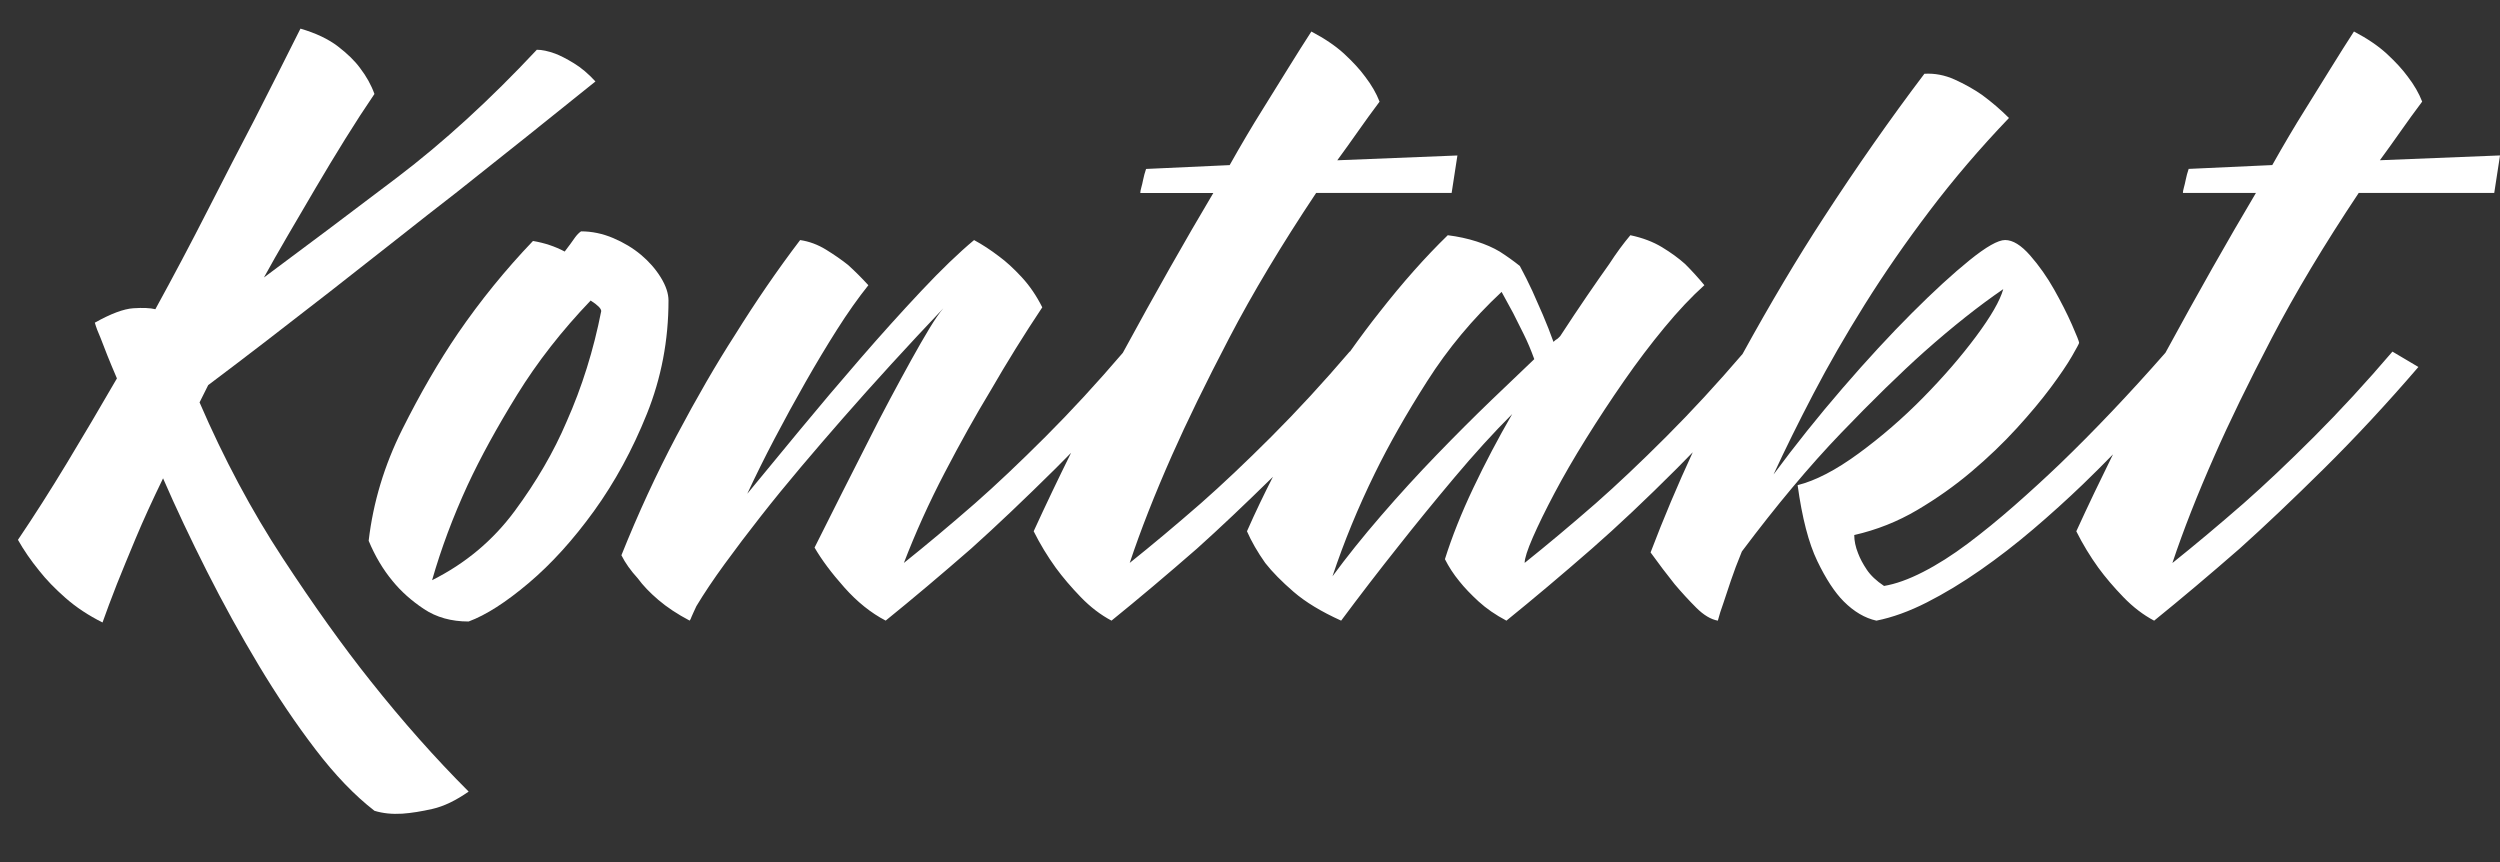
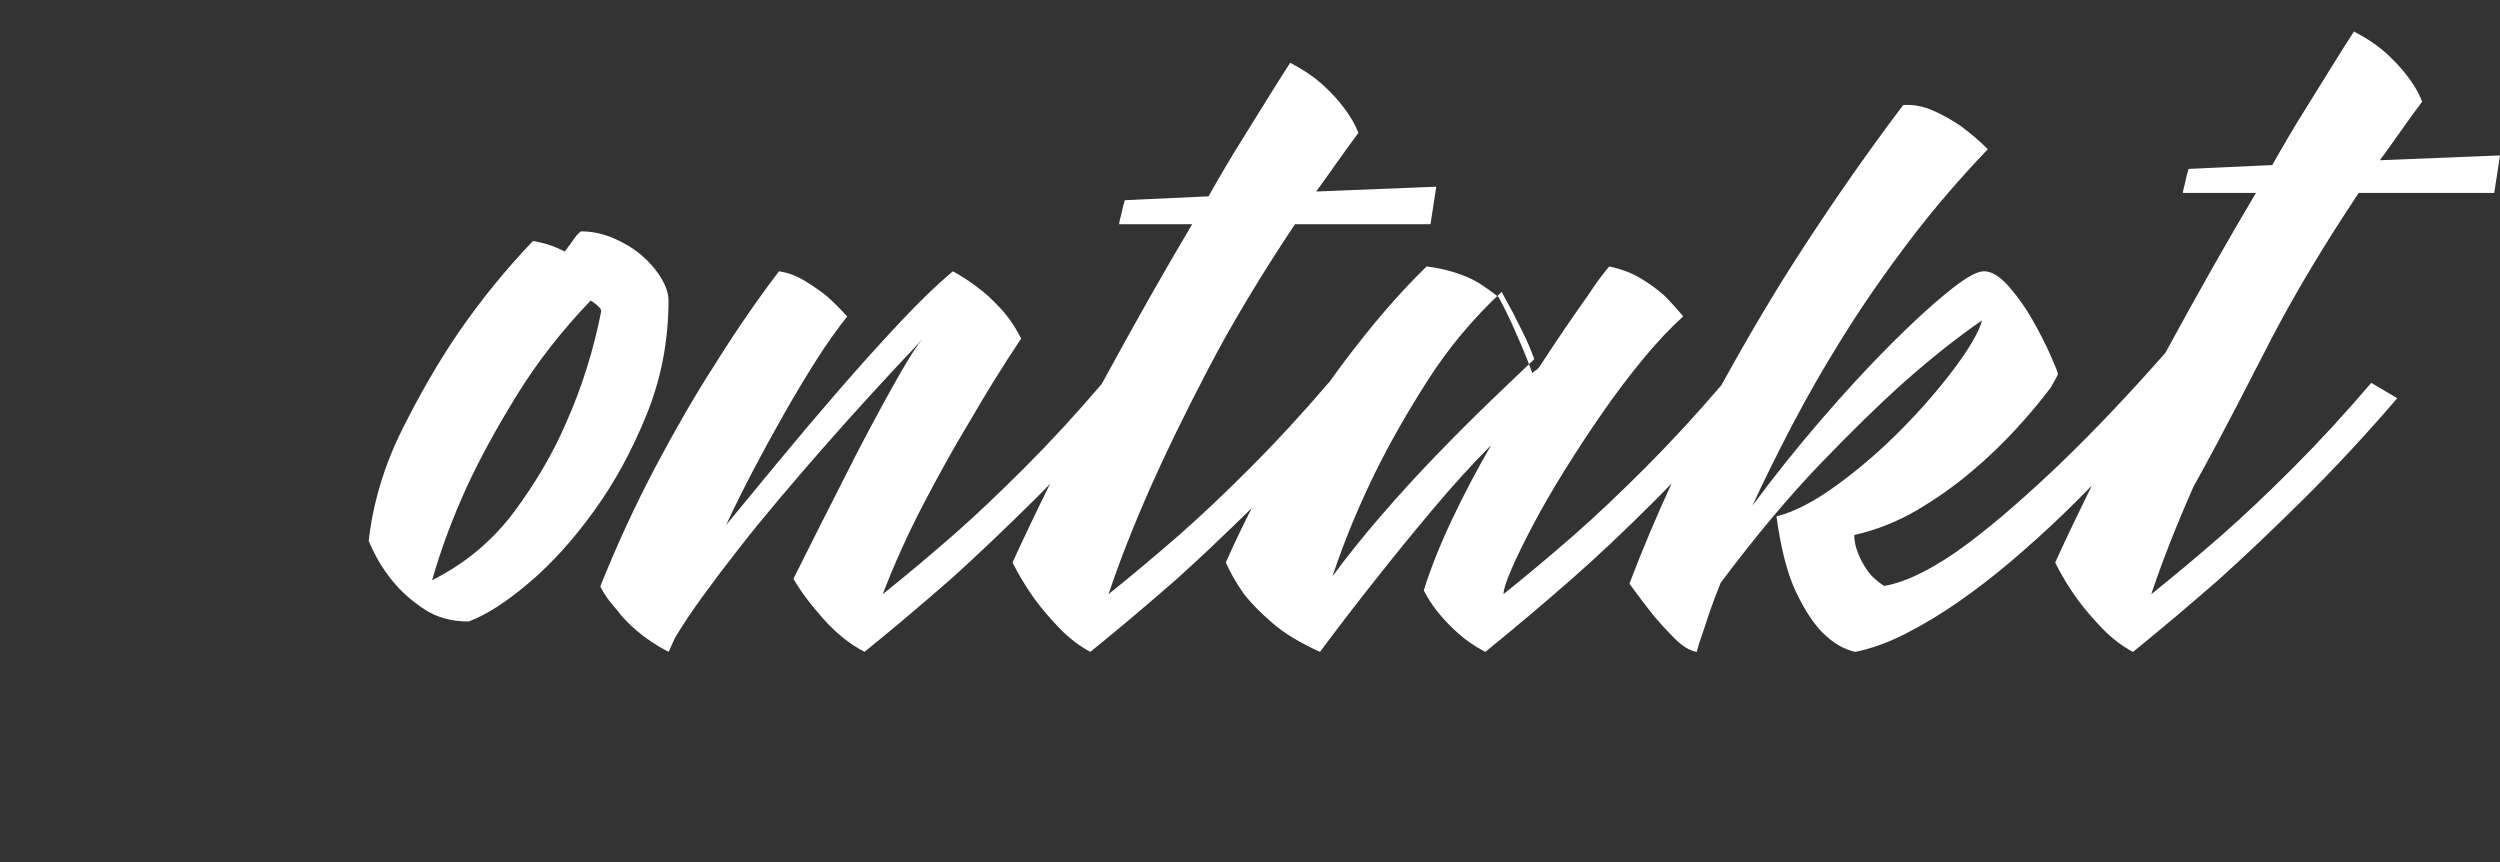
<svg xmlns="http://www.w3.org/2000/svg" version="1.1" id="Ebene_1" x="0px" y="0px" width="260.898px" height="90px" viewBox="0 0 260.898 90" enable-background="new 0 0 260.898 90" xml:space="preserve">
  <rect x="0" y="0" width="260.898" height="90" fill="#333333" stroke="none" />
  <g>
-     <path fill="#FFFFFF" d="M29.5,58.24c-3.243-4.947-6.134-10.362-8.674-16.246l0.902-1.805c1.871-1.404,3.894-2.941,6.067-4.613   c2.172-1.67,4.395-3.393,6.669-5.165c2.272-1.771,4.528-3.542,6.769-5.314c2.239-1.771,4.395-3.46,6.468-5.064   c4.813-3.811,9.627-7.654,14.44-11.532c-0.736-0.803-1.488-1.438-2.256-1.905c-0.77-0.468-1.422-0.803-1.956-1.003   c-0.736-0.267-1.371-0.401-1.905-0.401c-4.881,5.215-9.745,9.661-14.591,13.338c-4.848,3.678-9.477,7.154-13.889,10.429   c0.735-1.336,1.57-2.808,2.507-4.412c0.936-1.604,1.905-3.259,2.908-4.964s2.021-3.393,3.059-5.064   c1.036-1.67,2.056-3.242,3.059-4.713c-0.335-0.936-0.837-1.838-1.504-2.708c-0.536-0.734-1.304-1.487-2.306-2.256   c-1.003-0.769-2.307-1.387-3.911-1.855c-1.539,3.075-3.144,6.252-4.813,9.526c-1.472,2.809-3.093,5.951-4.864,9.427   c-1.772,3.478-3.595,6.92-5.465,10.329c-0.536-0.133-1.304-0.166-2.307-0.1c-1.003,0.067-2.341,0.568-4.011,1.504   c0.133,0.469,0.333,1.003,0.602,1.604c0.201,0.536,0.434,1.138,0.702,1.805c0.266,0.669,0.602,1.472,1.002,2.407   c-1.739,3.009-3.477,5.951-5.214,8.825c-1.738,2.875-3.443,5.55-5.115,8.022c0.602,1.07,1.338,2.141,2.207,3.209   c0.736,0.937,1.654,1.89,2.758,2.857c1.103,0.971,2.389,1.823,3.861,2.558c0.401-1.136,0.902-2.473,1.504-4.012   c0.535-1.336,1.187-2.924,1.956-4.763c0.768-1.838,1.721-3.927,2.858-6.268c1.336,3.075,2.858,6.302,4.563,9.677   c1.705,3.377,3.51,6.651,5.416,9.828c1.905,3.175,3.876,6.1,5.917,8.774c2.039,2.673,4.094,4.813,6.167,6.418   c0.868,0.267,1.838,0.367,2.908,0.301c0.936-0.067,1.988-0.234,3.159-0.501c1.168-0.268,2.422-0.87,3.76-1.806   c-3.477-3.477-6.887-7.32-10.229-11.532C35.801,67.466,32.742,63.188,29.5,58.24z" />
    <path fill="#FFFFFF" d="M69.764,31.364c0-0.735-0.268-1.537-0.803-2.407c-0.535-0.867-1.221-1.654-2.057-2.356   s-1.805-1.286-2.908-1.755c-1.103-0.467-2.223-0.702-3.359-0.702c-0.2,0.135-0.4,0.336-0.602,0.602   c-0.135,0.201-0.301,0.437-0.501,0.702c-0.201,0.269-0.401,0.536-0.602,0.803c-1.003-0.534-2.106-0.902-3.31-1.104   c-2.876,3.009-5.482,6.218-7.822,9.627c-2.006,2.943-3.944,6.285-5.816,10.028c-1.871,3.745-3.042,7.622-3.51,11.633   c0.669,1.604,1.504,3.009,2.507,4.212c0.87,1.07,1.956,2.041,3.259,2.908c1.304,0.87,2.858,1.304,4.664,1.304   c1.805-0.667,3.894-2.005,6.268-4.011c2.372-2.006,4.646-4.513,6.819-7.521c2.171-3.009,4.01-6.384,5.516-10.129   C69.012,39.454,69.764,35.511,69.764,31.364z M59.133,44c-1.338,3.144-3.144,6.252-5.415,9.326   c-2.274,3.076-5.149,5.482-8.625,7.221c0.937-3.275,2.171-6.585,3.71-9.929c1.337-2.873,3.059-6.017,5.164-9.426   c2.106-3.41,4.663-6.685,7.672-9.828c0.735,0.469,1.104,0.837,1.104,1.104C61.941,36.546,60.738,40.39,59.133,44z" />
-     <path fill="#FFFFFF" d="M237.082,35.275c2.439-4.679,5.465-9.728,9.074-15.143h14.141l0.602-3.911l-12.535,0.501   c0.734-1.003,1.453-2.006,2.156-3.008c0.701-1.003,1.453-2.039,2.256-3.109c-0.336-0.868-0.836-1.737-1.504-2.607   c-0.537-0.734-1.254-1.52-2.156-2.356c-0.902-0.835-2.057-1.62-3.459-2.356c-0.738,1.138-1.539,2.406-2.408,3.811   c-0.736,1.203-1.639,2.657-2.707,4.362c-1.07,1.705-2.207,3.628-3.41,5.767l-8.725,0.4c-0.135,0.401-0.234,0.77-0.301,1.104   c-0.066,0.335-0.135,0.619-0.201,0.853c-0.066,0.235-0.1,0.418-0.1,0.552h7.621c-2.941,4.948-6.084,10.496-9.426,16.646   c-0.005,0.01-0.011,0.02-0.016,0.029c-3.77,4.294-7.443,8.163-11.016,11.604c-1.539,1.472-3.127,2.926-4.764,4.362   c-1.639,1.438-3.26,2.758-4.863,3.962c-1.605,1.203-3.16,2.19-4.664,2.958c-1.504,0.77-2.857,1.253-4.061,1.454   c-0.803-0.534-1.404-1.104-1.805-1.705c-0.402-0.602-0.703-1.169-0.904-1.705c-0.268-0.667-0.4-1.304-0.4-1.905   c2.34-0.534,4.529-1.403,6.568-2.607c2.039-1.203,3.928-2.54,5.666-4.011c1.738-1.47,3.311-2.975,4.713-4.513   c1.404-1.537,2.59-2.959,3.561-4.263c0.969-1.304,1.705-2.389,2.207-3.259c0.5-0.868,0.752-1.337,0.752-1.404   c0-0.133-0.252-0.768-0.752-1.905c-0.502-1.136-1.121-2.356-1.855-3.66c-0.736-1.304-1.572-2.49-2.508-3.56   c-0.938-1.069-1.805-1.604-2.607-1.604c-0.736,0-1.973,0.701-3.711,2.105s-3.744,3.243-6.016,5.516   c-2.273,2.273-4.682,4.881-7.221,7.822c-2.541,2.942-4.949,5.951-7.221,9.025c1.203-2.607,2.59-5.415,4.162-8.424   c1.57-3.009,3.359-6.117,5.365-9.326s4.262-6.469,6.77-9.778c2.506-3.309,5.264-6.533,8.273-9.677   c-0.871-0.868-1.807-1.67-2.809-2.407c-0.869-0.602-1.822-1.136-2.857-1.604c-1.037-0.467-2.092-0.667-3.16-0.602   c-3.543,4.681-7.055,9.694-10.529,15.043c-2.72,4.171-5.538,8.909-8.449,14.2c-2.666,3.107-5.313,5.981-7.947,8.614   c-2.707,2.707-5.164,5.031-7.369,6.97c-2.607,2.273-5.082,4.346-7.422,6.217c0-0.467,0.283-1.354,0.852-2.657   s1.32-2.841,2.258-4.613c0.936-1.771,2.037-3.676,3.309-5.716c1.27-2.039,2.59-4.044,3.961-6.017   c1.369-1.972,2.773-3.827,4.213-5.566c1.436-1.737,2.822-3.209,4.162-4.412c-0.604-0.735-1.271-1.47-2.006-2.206   c-0.67-0.602-1.473-1.187-2.408-1.755c-0.936-0.567-2.039-0.986-3.309-1.254c-0.736,0.87-1.471,1.872-2.207,3.009   c-0.668,0.937-1.438,2.04-2.307,3.31c-0.869,1.271-1.805,2.674-2.807,4.212l-0.201,0.2c-0.066,0.067-0.135,0.117-0.201,0.15   c-0.066,0.034-0.166,0.117-0.301,0.251c-0.334-0.936-0.701-1.871-1.102-2.809c-0.402-0.936-0.77-1.771-1.104-2.507   c-0.402-0.868-0.838-1.737-1.305-2.607c-0.668-0.534-1.371-1.035-2.105-1.504c-0.67-0.401-1.471-0.752-2.406-1.053   c-0.938-0.301-1.939-0.518-3.01-0.652c-2.34,2.273-4.713,4.948-7.119,8.022c-0.982,1.236-2.014,2.618-3.087,4.125l-0.021-0.012   c-2.742,3.209-5.465,6.167-8.172,8.875c-2.709,2.707-5.166,5.031-7.371,6.97c-2.607,2.273-5.082,4.346-7.422,6.217   c1.137-3.409,2.607-7.152,4.412-11.231c1.539-3.476,3.527-7.554,5.969-12.234c2.439-4.679,5.465-9.728,9.074-15.143h14.141   l0.602-3.911l-12.535,0.501c0.734-1.003,1.453-2.006,2.156-3.008c0.701-1.003,1.453-2.039,2.256-3.109   c-0.336-0.868-0.836-1.737-1.504-2.607c-0.537-0.734-1.254-1.52-2.156-2.356c-0.902-0.835-2.057-1.62-3.459-2.356   c-0.738,1.138-1.539,2.406-2.408,3.811c-0.736,1.203-1.639,2.657-2.707,4.362c-1.07,1.705-2.207,3.628-3.41,5.767l-8.725,0.4   c-0.135,0.401-0.234,0.77-0.301,1.104c-0.066,0.335-0.135,0.619-0.201,0.853c-0.066,0.235-0.1,0.418-0.1,0.552h7.621   c-2.941,4.948-6.084,10.496-9.426,16.646c-0.007,0.013-0.014,0.025-0.021,0.038c-2.701,3.155-5.384,6.069-8.052,8.737   c-2.709,2.707-5.164,5.031-7.371,6.97c-2.607,2.273-5.082,4.346-7.422,6.217c1.205-3.142,2.623-6.283,4.264-9.427   c1.637-3.142,3.225-5.982,4.762-8.523c1.738-3.009,3.543-5.917,5.416-8.725c-0.602-1.203-1.32-2.257-2.156-3.159   s-1.621-1.62-2.355-2.156c-0.871-0.667-1.74-1.236-2.607-1.704c-1.605,1.338-3.445,3.108-5.516,5.314   c-2.074,2.206-4.197,4.563-6.369,7.07c-2.174,2.507-4.297,5.014-6.367,7.521c-2.074,2.508-3.879,4.698-5.416,6.569   c0.869-1.871,1.82-3.794,2.859-5.767c1.035-1.972,2.105-3.927,3.209-5.866c1.102-1.938,2.205-3.776,3.309-5.516   c1.104-1.738,2.189-3.275,3.26-4.613c-0.67-0.735-1.371-1.437-2.107-2.106c-0.668-0.534-1.438-1.068-2.307-1.604   c-0.869-0.534-1.771-0.867-2.707-1.002c-2.34,3.075-4.613,6.385-6.818,9.928c-1.939,3.009-3.961,6.503-6.068,10.479   c-2.105,3.979-4.025,8.14-5.765,12.485c0.4,0.802,0.97,1.604,1.705,2.406c0.535,0.736,1.254,1.489,2.156,2.257   c0.902,0.77,1.99,1.488,3.258,2.156c0.068-0.067,0.135-0.201,0.201-0.401c0.068-0.133,0.135-0.283,0.201-0.451   c0.066-0.166,0.168-0.384,0.301-0.652c0.803-1.336,1.789-2.808,2.959-4.412c1.168-1.604,2.422-3.259,3.76-4.964   c1.336-1.705,2.74-3.426,4.211-5.165c1.471-1.737,2.908-3.409,4.313-5.014c3.275-3.743,6.785-7.587,10.531-11.532   c-0.402,0.468-0.889,1.17-1.455,2.105c-0.568,0.938-1.203,2.04-1.906,3.31c-0.701,1.271-1.438,2.624-2.205,4.062   c-0.77,1.438-1.521,2.893-2.256,4.362c-1.74,3.409-3.611,7.12-5.617,11.131c0.736,1.271,1.771,2.658,3.109,4.162   c1.336,1.504,2.773,2.657,4.313,3.46c2.809-2.272,5.781-4.779,8.926-7.521c2.607-2.34,5.547-5.13,8.824-8.374   c0.533-0.527,1.066-1.075,1.6-1.618c-1.344,2.718-2.651,5.445-3.906,8.188c0.668,1.338,1.438,2.606,2.307,3.811   c0.736,1.003,1.604,2.022,2.607,3.059c1.002,1.037,2.072,1.855,3.209,2.457c2.807-2.272,5.781-4.779,8.924-7.521   c2.361-2.119,5.012-4.628,7.923-7.488c-0.923,1.808-1.83,3.685-2.71,5.684c0.469,1.069,1.104,2.173,1.906,3.309   c0.736,0.938,1.723,1.94,2.959,3.009c1.236,1.07,2.893,2.073,4.963,3.009c1.939-2.607,3.943-5.215,6.018-7.822   c1.738-2.206,3.66-4.563,5.766-7.07c2.105-2.507,4.127-4.729,6.068-6.669c-1.473,2.542-2.826,5.115-4.063,7.722   c-1.238,2.607-2.223,5.082-2.959,7.422c0.402,0.802,0.902,1.571,1.506,2.306c0.533,0.67,1.203,1.371,2.004,2.106   c0.803,0.736,1.771,1.404,2.908,2.006c2.809-2.272,5.783-4.779,8.926-7.521c2.674-2.34,5.631-5.13,8.875-8.374   c0.548-0.547,1.096-1.114,1.645-1.678c-1.565,3.386-3.038,6.865-4.402,10.453c0.869,1.203,1.705,2.307,2.508,3.309   c0.736,0.87,1.488,1.689,2.256,2.457c0.77,0.77,1.521,1.221,2.256,1.354c0.135-0.534,0.336-1.169,0.602-1.905   c0.201-0.603,0.451-1.354,0.752-2.257s0.688-1.921,1.154-3.059c3.609-4.813,7.053-8.925,10.328-12.335   c3.275-3.409,6.184-6.25,8.725-8.523c2.941-2.607,5.682-4.779,8.225-6.519c-0.336,1.203-1.289,2.857-2.859,4.964   c-1.57,2.105-3.41,4.229-5.516,6.368s-4.346,4.078-6.719,5.816c-2.373,1.739-4.496,2.842-6.367,3.309   c0.467,3.41,1.152,6.052,2.055,7.923c0.902,1.872,1.822,3.276,2.758,4.212c1.068,1.07,2.207,1.739,3.41,2.006   c1.67-0.334,3.426-0.969,5.266-1.905c1.838-0.936,3.693-2.057,5.564-3.36c1.871-1.303,3.711-2.723,5.516-4.262   c1.805-1.537,3.543-3.108,5.215-4.713c1.042-1.006,2.085-2.048,3.127-3.113c-1.316,2.665-2.598,5.339-3.828,8.027   c0.668,1.338,1.438,2.606,2.307,3.811c0.736,1.003,1.604,2.022,2.607,3.059c1.002,1.037,2.072,1.855,3.209,2.457   c2.807-2.272,5.781-4.779,8.924-7.521c2.607-2.34,5.549-5.13,8.826-8.374c3.275-3.241,6.551-6.769,9.828-10.579l-2.709-1.604   c-2.742,3.209-5.465,6.167-8.172,8.875c-2.709,2.707-5.166,5.031-7.371,6.97c-2.607,2.273-5.082,4.346-7.422,6.217   c1.137-3.409,2.607-7.152,4.412-11.231C232.652,44.034,234.641,39.956,237.082,35.275z M155.602,41.794   c-1.805,1.739-3.695,3.627-5.666,5.666c-1.973,2.04-3.91,4.161-5.816,6.368c-1.906,2.206-3.594,4.312-5.064,6.317   c1.203-3.61,2.674-7.186,4.412-10.73c1.471-3.009,3.293-6.218,5.467-9.627c2.17-3.41,4.762-6.519,7.771-9.326   c0.4,0.736,0.803,1.471,1.203,2.206c0.334,0.669,0.701,1.404,1.104,2.206c0.4,0.803,0.768,1.672,1.102,2.607   C158.91,38.619,157.406,40.056,155.602,41.794z" />
+     <path fill="#FFFFFF" d="M237.082,35.275c2.439-4.679,5.465-9.728,9.074-15.143h14.141l0.602-3.911l-12.535,0.501   c0.734-1.003,1.453-2.006,2.156-3.008c0.701-1.003,1.453-2.039,2.256-3.109c-0.336-0.868-0.836-1.737-1.504-2.607   c-0.537-0.734-1.254-1.52-2.156-2.356c-0.902-0.835-2.057-1.62-3.459-2.356c-0.738,1.138-1.539,2.406-2.408,3.811   c-0.736,1.203-1.639,2.657-2.707,4.362c-1.07,1.705-2.207,3.628-3.41,5.767l-8.725,0.4c-0.135,0.401-0.234,0.77-0.301,1.104   c-0.066,0.335-0.135,0.619-0.201,0.853c-0.066,0.235-0.1,0.418-0.1,0.552h7.621c-2.941,4.948-6.084,10.496-9.426,16.646   c-0.005,0.01-0.011,0.02-0.016,0.029c-3.77,4.294-7.443,8.163-11.016,11.604c-1.539,1.472-3.127,2.926-4.764,4.362   c-1.639,1.438-3.26,2.758-4.863,3.962c-1.605,1.203-3.16,2.19-4.664,2.958c-1.504,0.77-2.857,1.253-4.061,1.454   c-0.803-0.534-1.404-1.104-1.805-1.705c-0.402-0.602-0.703-1.169-0.904-1.705c-0.268-0.667-0.4-1.304-0.4-1.905   c2.34-0.534,4.529-1.403,6.568-2.607c2.039-1.203,3.928-2.54,5.666-4.011c1.738-1.47,3.311-2.975,4.713-4.513   c1.404-1.537,2.59-2.959,3.561-4.263c0.5-0.868,0.752-1.337,0.752-1.404   c0-0.133-0.252-0.768-0.752-1.905c-0.502-1.136-1.121-2.356-1.855-3.66c-0.736-1.304-1.572-2.49-2.508-3.56   c-0.938-1.069-1.805-1.604-2.607-1.604c-0.736,0-1.973,0.701-3.711,2.105s-3.744,3.243-6.016,5.516   c-2.273,2.273-4.682,4.881-7.221,7.822c-2.541,2.942-4.949,5.951-7.221,9.025c1.203-2.607,2.59-5.415,4.162-8.424   c1.57-3.009,3.359-6.117,5.365-9.326s4.262-6.469,6.77-9.778c2.506-3.309,5.264-6.533,8.273-9.677   c-0.871-0.868-1.807-1.67-2.809-2.407c-0.869-0.602-1.822-1.136-2.857-1.604c-1.037-0.467-2.092-0.667-3.16-0.602   c-3.543,4.681-7.055,9.694-10.529,15.043c-2.72,4.171-5.538,8.909-8.449,14.2c-2.666,3.107-5.313,5.981-7.947,8.614   c-2.707,2.707-5.164,5.031-7.369,6.97c-2.607,2.273-5.082,4.346-7.422,6.217c0-0.467,0.283-1.354,0.852-2.657   s1.32-2.841,2.258-4.613c0.936-1.771,2.037-3.676,3.309-5.716c1.27-2.039,2.59-4.044,3.961-6.017   c1.369-1.972,2.773-3.827,4.213-5.566c1.436-1.737,2.822-3.209,4.162-4.412c-0.604-0.735-1.271-1.47-2.006-2.206   c-0.67-0.602-1.473-1.187-2.408-1.755c-0.936-0.567-2.039-0.986-3.309-1.254c-0.736,0.87-1.471,1.872-2.207,3.009   c-0.668,0.937-1.438,2.04-2.307,3.31c-0.869,1.271-1.805,2.674-2.807,4.212l-0.201,0.2c-0.066,0.067-0.135,0.117-0.201,0.15   c-0.066,0.034-0.166,0.117-0.301,0.251c-0.334-0.936-0.701-1.871-1.102-2.809c-0.402-0.936-0.77-1.771-1.104-2.507   c-0.402-0.868-0.838-1.737-1.305-2.607c-0.668-0.534-1.371-1.035-2.105-1.504c-0.67-0.401-1.471-0.752-2.406-1.053   c-0.938-0.301-1.939-0.518-3.01-0.652c-2.34,2.273-4.713,4.948-7.119,8.022c-0.982,1.236-2.014,2.618-3.087,4.125l-0.021-0.012   c-2.742,3.209-5.465,6.167-8.172,8.875c-2.709,2.707-5.166,5.031-7.371,6.97c-2.607,2.273-5.082,4.346-7.422,6.217   c1.137-3.409,2.607-7.152,4.412-11.231c1.539-3.476,3.527-7.554,5.969-12.234c2.439-4.679,5.465-9.728,9.074-15.143h14.141   l0.602-3.911l-12.535,0.501c0.734-1.003,1.453-2.006,2.156-3.008c0.701-1.003,1.453-2.039,2.256-3.109   c-0.336-0.868-0.836-1.737-1.504-2.607c-0.537-0.734-1.254-1.52-2.156-2.356c-0.902-0.835-2.057-1.62-3.459-2.356   c-0.738,1.138-1.539,2.406-2.408,3.811c-0.736,1.203-1.639,2.657-2.707,4.362c-1.07,1.705-2.207,3.628-3.41,5.767l-8.725,0.4   c-0.135,0.401-0.234,0.77-0.301,1.104c-0.066,0.335-0.135,0.619-0.201,0.853c-0.066,0.235-0.1,0.418-0.1,0.552h7.621   c-2.941,4.948-6.084,10.496-9.426,16.646c-0.007,0.013-0.014,0.025-0.021,0.038c-2.701,3.155-5.384,6.069-8.052,8.737   c-2.709,2.707-5.164,5.031-7.371,6.97c-2.607,2.273-5.082,4.346-7.422,6.217c1.205-3.142,2.623-6.283,4.264-9.427   c1.637-3.142,3.225-5.982,4.762-8.523c1.738-3.009,3.543-5.917,5.416-8.725c-0.602-1.203-1.32-2.257-2.156-3.159   s-1.621-1.62-2.355-2.156c-0.871-0.667-1.74-1.236-2.607-1.704c-1.605,1.338-3.445,3.108-5.516,5.314   c-2.074,2.206-4.197,4.563-6.369,7.07c-2.174,2.507-4.297,5.014-6.367,7.521c-2.074,2.508-3.879,4.698-5.416,6.569   c0.869-1.871,1.82-3.794,2.859-5.767c1.035-1.972,2.105-3.927,3.209-5.866c1.102-1.938,2.205-3.776,3.309-5.516   c1.104-1.738,2.189-3.275,3.26-4.613c-0.67-0.735-1.371-1.437-2.107-2.106c-0.668-0.534-1.438-1.068-2.307-1.604   c-0.869-0.534-1.771-0.867-2.707-1.002c-2.34,3.075-4.613,6.385-6.818,9.928c-1.939,3.009-3.961,6.503-6.068,10.479   c-2.105,3.979-4.025,8.14-5.765,12.485c0.4,0.802,0.97,1.604,1.705,2.406c0.535,0.736,1.254,1.489,2.156,2.257   c0.902,0.77,1.99,1.488,3.258,2.156c0.068-0.067,0.135-0.201,0.201-0.401c0.068-0.133,0.135-0.283,0.201-0.451   c0.066-0.166,0.168-0.384,0.301-0.652c0.803-1.336,1.789-2.808,2.959-4.412c1.168-1.604,2.422-3.259,3.76-4.964   c1.336-1.705,2.74-3.426,4.211-5.165c1.471-1.737,2.908-3.409,4.313-5.014c3.275-3.743,6.785-7.587,10.531-11.532   c-0.402,0.468-0.889,1.17-1.455,2.105c-0.568,0.938-1.203,2.04-1.906,3.31c-0.701,1.271-1.438,2.624-2.205,4.062   c-0.77,1.438-1.521,2.893-2.256,4.362c-1.74,3.409-3.611,7.12-5.617,11.131c0.736,1.271,1.771,2.658,3.109,4.162   c1.336,1.504,2.773,2.657,4.313,3.46c2.809-2.272,5.781-4.779,8.926-7.521c2.607-2.34,5.547-5.13,8.824-8.374   c0.533-0.527,1.066-1.075,1.6-1.618c-1.344,2.718-2.651,5.445-3.906,8.188c0.668,1.338,1.438,2.606,2.307,3.811   c0.736,1.003,1.604,2.022,2.607,3.059c1.002,1.037,2.072,1.855,3.209,2.457c2.807-2.272,5.781-4.779,8.924-7.521   c2.361-2.119,5.012-4.628,7.923-7.488c-0.923,1.808-1.83,3.685-2.71,5.684c0.469,1.069,1.104,2.173,1.906,3.309   c0.736,0.938,1.723,1.94,2.959,3.009c1.236,1.07,2.893,2.073,4.963,3.009c1.939-2.607,3.943-5.215,6.018-7.822   c1.738-2.206,3.66-4.563,5.766-7.07c2.105-2.507,4.127-4.729,6.068-6.669c-1.473,2.542-2.826,5.115-4.063,7.722   c-1.238,2.607-2.223,5.082-2.959,7.422c0.402,0.802,0.902,1.571,1.506,2.306c0.533,0.67,1.203,1.371,2.004,2.106   c0.803,0.736,1.771,1.404,2.908,2.006c2.809-2.272,5.783-4.779,8.926-7.521c2.674-2.34,5.631-5.13,8.875-8.374   c0.548-0.547,1.096-1.114,1.645-1.678c-1.565,3.386-3.038,6.865-4.402,10.453c0.869,1.203,1.705,2.307,2.508,3.309   c0.736,0.87,1.488,1.689,2.256,2.457c0.77,0.77,1.521,1.221,2.256,1.354c0.135-0.534,0.336-1.169,0.602-1.905   c0.201-0.603,0.451-1.354,0.752-2.257s0.688-1.921,1.154-3.059c3.609-4.813,7.053-8.925,10.328-12.335   c3.275-3.409,6.184-6.25,8.725-8.523c2.941-2.607,5.682-4.779,8.225-6.519c-0.336,1.203-1.289,2.857-2.859,4.964   c-1.57,2.105-3.41,4.229-5.516,6.368s-4.346,4.078-6.719,5.816c-2.373,1.739-4.496,2.842-6.367,3.309   c0.467,3.41,1.152,6.052,2.055,7.923c0.902,1.872,1.822,3.276,2.758,4.212c1.068,1.07,2.207,1.739,3.41,2.006   c1.67-0.334,3.426-0.969,5.266-1.905c1.838-0.936,3.693-2.057,5.564-3.36c1.871-1.303,3.711-2.723,5.516-4.262   c1.805-1.537,3.543-3.108,5.215-4.713c1.042-1.006,2.085-2.048,3.127-3.113c-1.316,2.665-2.598,5.339-3.828,8.027   c0.668,1.338,1.438,2.606,2.307,3.811c0.736,1.003,1.604,2.022,2.607,3.059c1.002,1.037,2.072,1.855,3.209,2.457   c2.807-2.272,5.781-4.779,8.924-7.521c2.607-2.34,5.549-5.13,8.826-8.374c3.275-3.241,6.551-6.769,9.828-10.579l-2.709-1.604   c-2.742,3.209-5.465,6.167-8.172,8.875c-2.709,2.707-5.166,5.031-7.371,6.97c-2.607,2.273-5.082,4.346-7.422,6.217   c1.137-3.409,2.607-7.152,4.412-11.231C232.652,44.034,234.641,39.956,237.082,35.275z M155.602,41.794   c-1.805,1.739-3.695,3.627-5.666,5.666c-1.973,2.04-3.91,4.161-5.816,6.368c-1.906,2.206-3.594,4.312-5.064,6.317   c1.203-3.61,2.674-7.186,4.412-10.73c1.471-3.009,3.293-6.218,5.467-9.627c2.17-3.41,4.762-6.519,7.771-9.326   c0.4,0.736,0.803,1.471,1.203,2.206c0.334,0.669,0.701,1.404,1.104,2.206c0.4,0.803,0.768,1.672,1.102,2.607   C158.91,38.619,157.406,40.056,155.602,41.794z" />
  </g>
</svg>